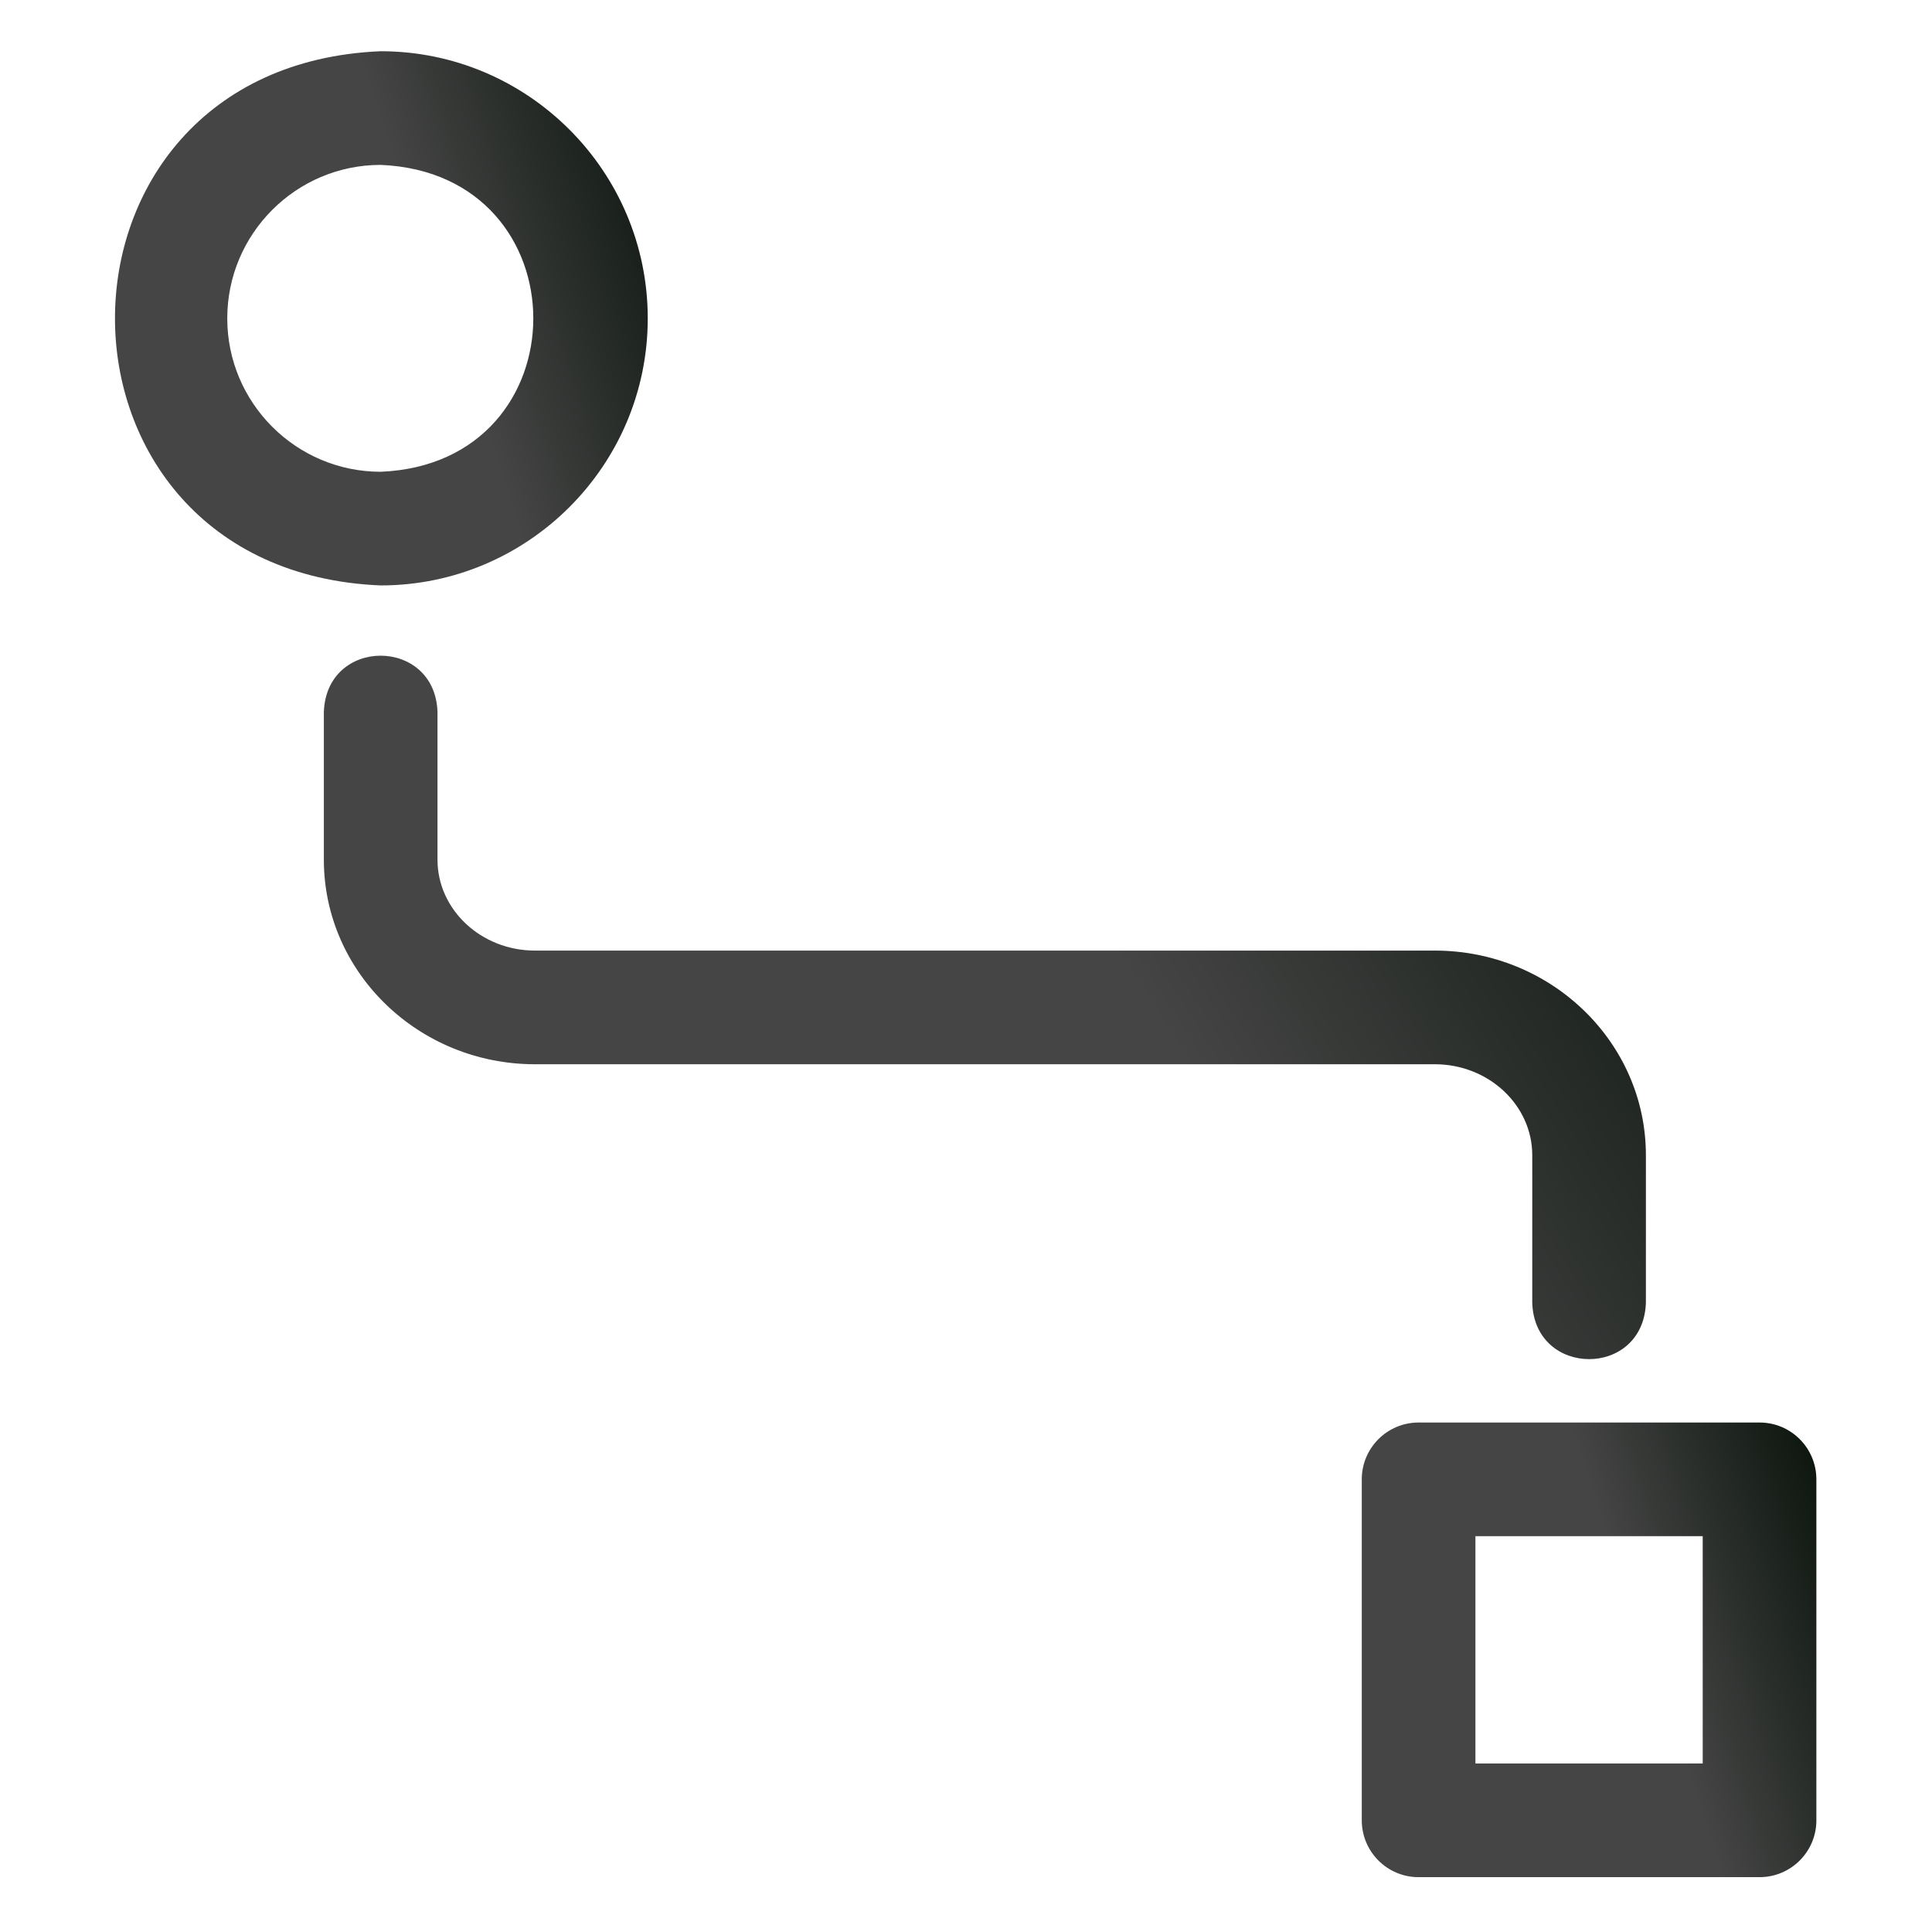
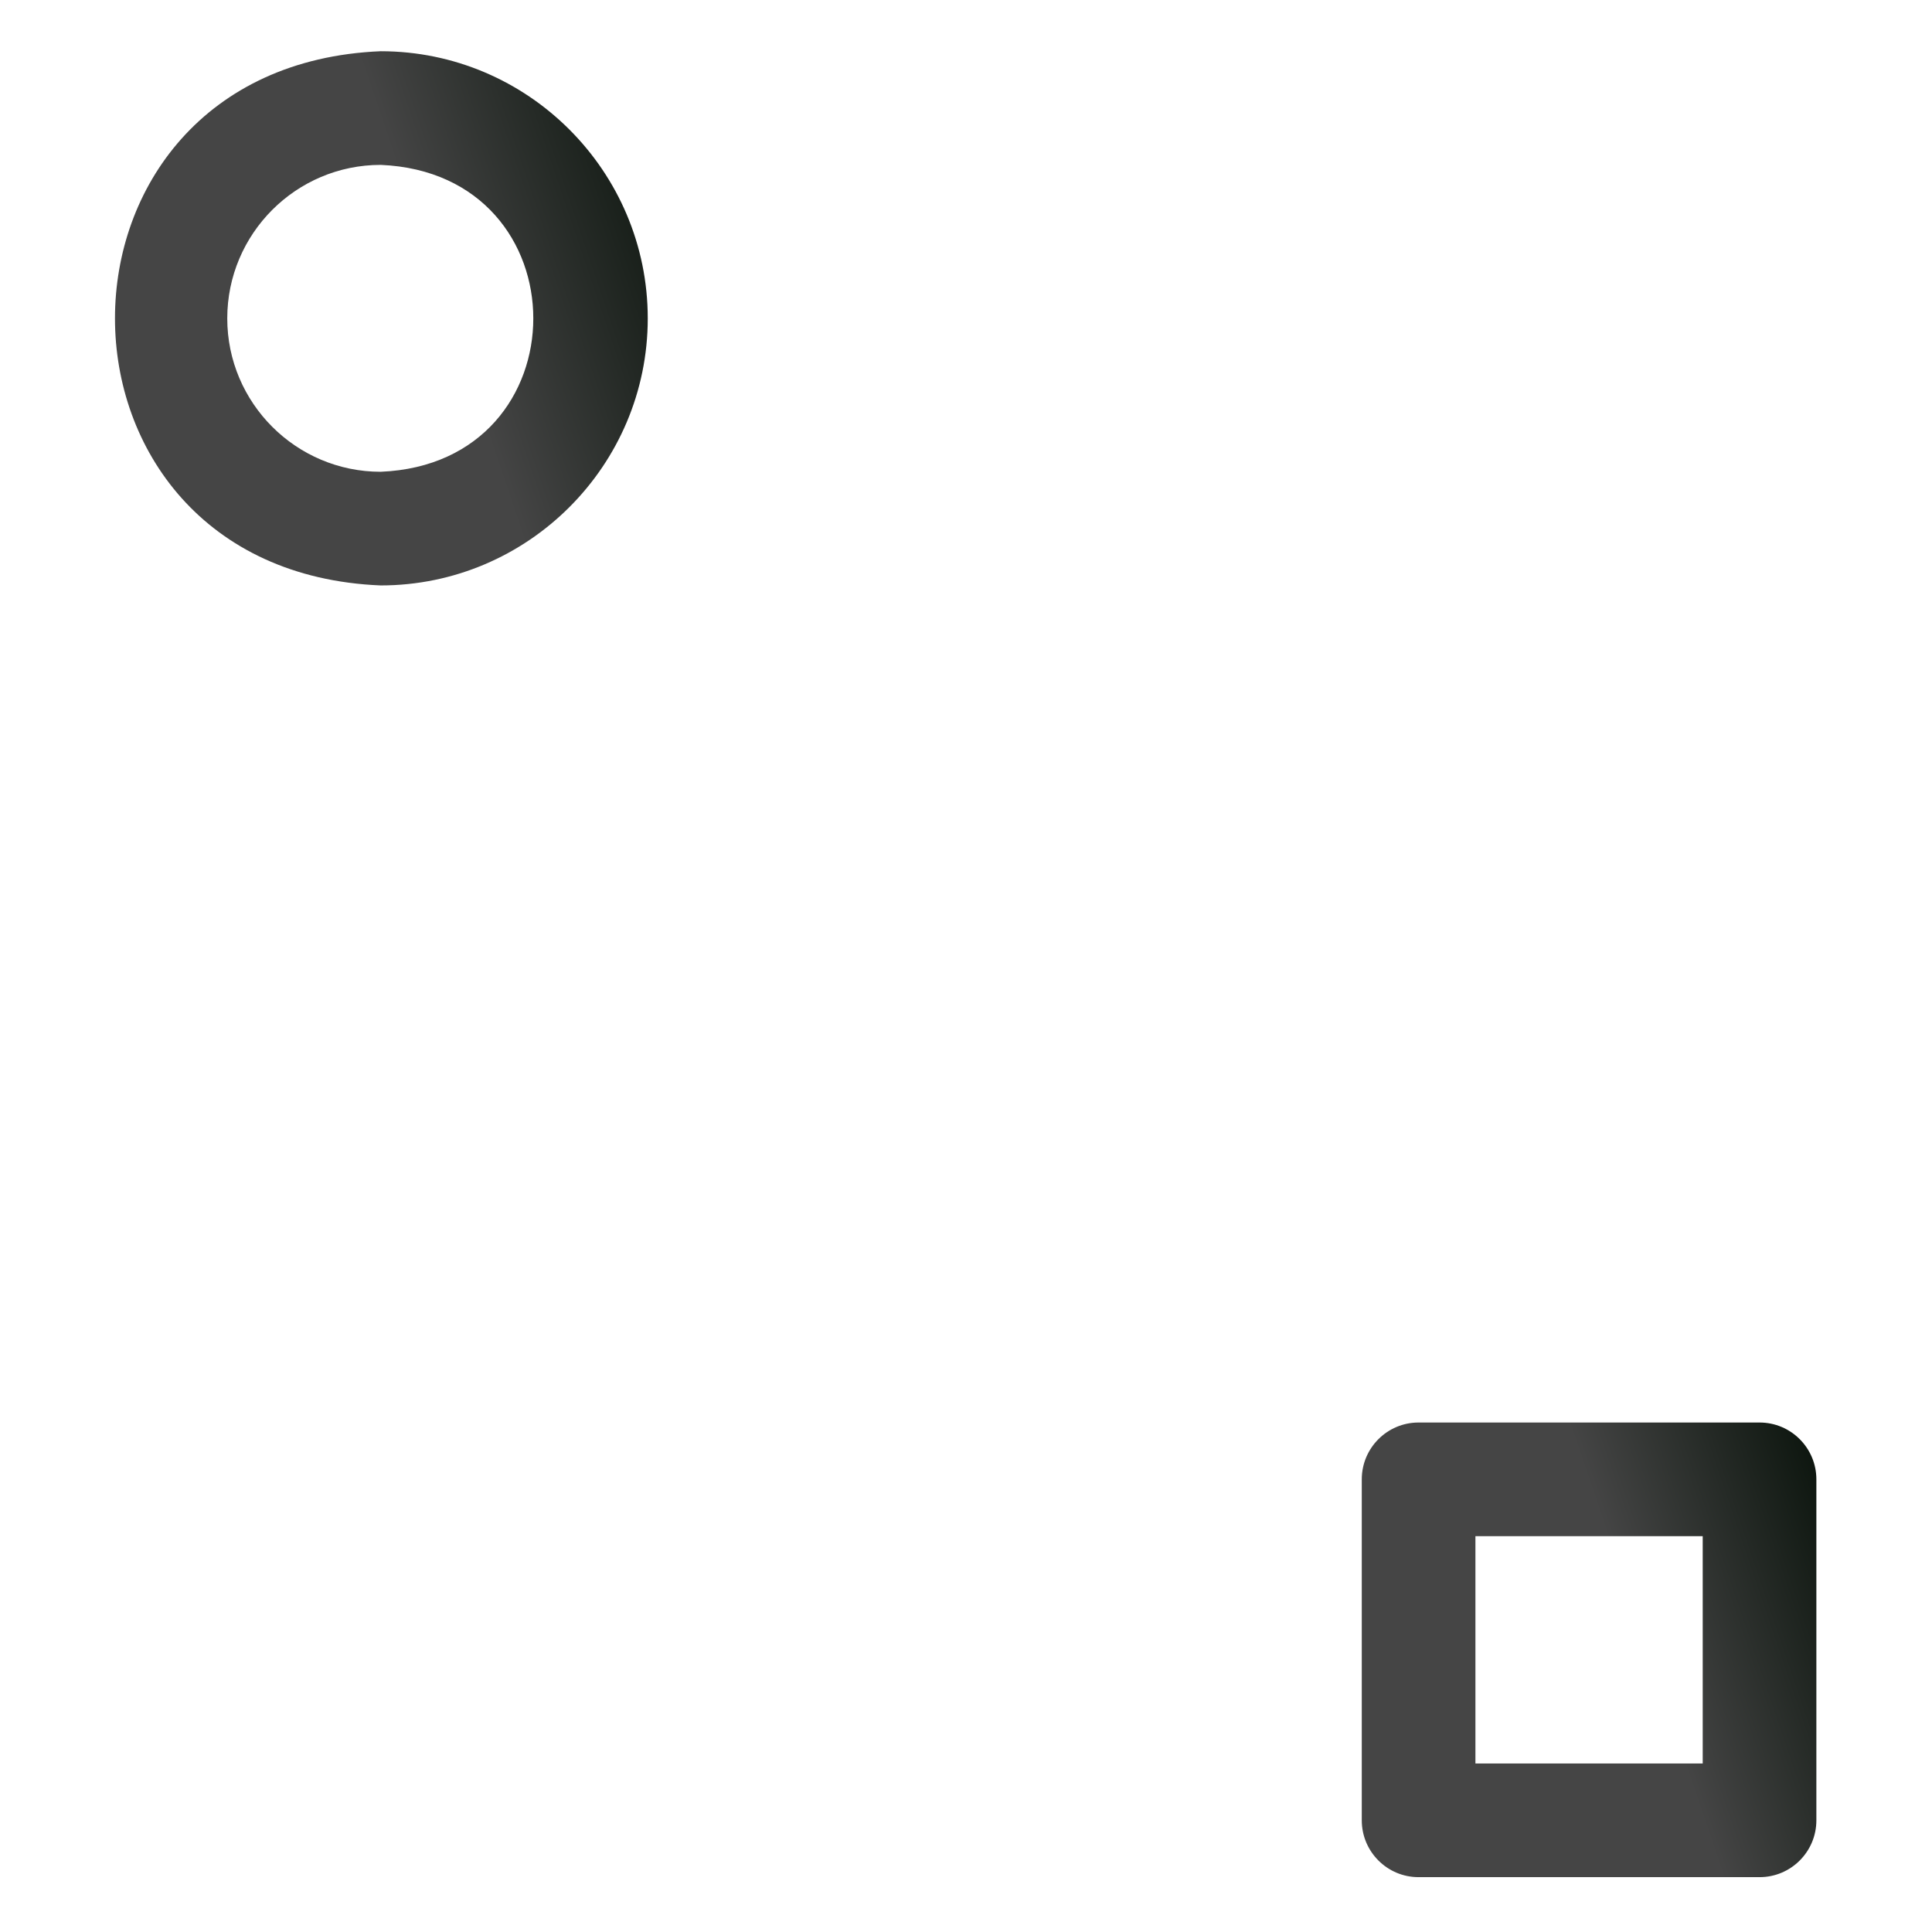
<svg xmlns="http://www.w3.org/2000/svg" viewBox="0 0 120.686 120.686" x="0" y="0" fill="none">
  <defs>
    <linearGradient id="paint82_linear_126_2597" x1="41.067" y1="-0.19" x2="0.642" y2="13.51" gradientUnits="userSpaceOnUse">
      <stop stop-color="#050F07" />
      <stop offset="0.442" stop-color="#454545" />
    </linearGradient>
    <radialGradient id="paint83_radial_126_2597" cx="0" cy="0" r="1" gradientUnits="userSpaceOnUse" gradientTransform="translate(193.102 2643.29) rotate(-90) scale(24.135 1.486)">
      <stop stop-color="#0FED83" />
      <stop offset="1" stop-color="#0FED83" stop-opacity="0" />
    </radialGradient>
    <linearGradient id="paint84_linear_126_2597" x1="104.314" y1="36.49" x2="24.848" y2="87.2" gradientUnits="userSpaceOnUse">
      <stop stop-color="#050F07" />
      <stop offset="0.442" stop-color="#454545" />
    </linearGradient>
    <radialGradient id="paint85_radial_126_2597" cx="0" cy="0" r="1" gradientUnits="userSpaceOnUse" gradientTransform="translate(255.427 2686.33) rotate(-90) scale(31.789 3.688)">
      <stop stop-color="#0FED83" />
      <stop offset="1" stop-color="#0FED83" stop-opacity="0" />
    </radialGradient>
    <linearGradient id="paint86_linear_126_2597" x1="113.978" y1="85.98" x2="79.503" y2="97.68" gradientUnits="userSpaceOnUse">
      <stop stop-color="#050F07" />
      <stop offset="0.442" stop-color="#454545" />
    </linearGradient>
    <radialGradient id="paint87_radial_126_2597" cx="0" cy="0" r="1" gradientUnits="userSpaceOnUse" gradientTransform="translate(266.104 2726.46) rotate(-90) scale(20.54 1.268)">
      <stop stop-color="#0FED83" />
      <stop offset="1" stop-color="#0FED83" stop-opacity="0" />
    </radialGradient>
  </defs>
  <g id="flow_2">
    <g id="Vector_23">
      <path d="M40.463,19.89c0,-9.2 -7.484,-16.69 -16.684,-16.69c-22.132,0.92 -22.125,32.46 0,33.37c9.2,0 16.684,-7.49 16.684,-16.68zM14.196,19.89c0,-5.29 4.299,-9.59 9.583,-9.59c12.715,0.53 12.711,18.65 0,19.17c-5.284,0 -9.583,-4.3 -9.583,-9.58z" fill="url(#paint82_linear_126_2597)" />
-       <path d="M40.463,19.89c0,-9.2 -7.484,-16.69 -16.684,-16.69c-22.132,0.92 -22.125,32.46 0,33.37c9.2,0 16.684,-7.49 16.684,-16.68zM14.196,19.89c0,-5.29 4.299,-9.59 9.583,-9.59c12.715,0.53 12.711,18.65 0,19.17c-5.284,0 -9.583,-4.3 -9.583,-9.58z" fill="url(#paint83_radial_126_2597)" fill-opacity="0.4" />
    </g>
    <g id="Vector_24">
-       <path d="M102.814,81.38v-9.22c0,-7.05 -5.915,-12.78 -13.186,-12.78h-56.212c-3.357,0 -6.087,-2.55 -6.087,-5.68v-9.22c-0.145,-4.68 -6.939,-4.71 -7.099,0v9.22c0,7.05 5.915,12.78 13.186,12.78h56.212c3.356,0 6.087,2.55 6.087,5.68v9.22c0.145,4.68 6.938,4.71 7.099,0z" fill="url(#paint84_linear_126_2597)" />
-       <path d="M102.814,81.38v-9.22c0,-7.05 -5.915,-12.78 -13.186,-12.78h-56.212c-3.357,0 -6.087,-2.55 -6.087,-5.68v-9.22c-0.145,-4.68 -6.939,-4.71 -7.099,0v9.22c0,7.05 5.915,12.78 13.186,12.78h56.212c3.356,0 6.087,2.55 6.087,5.68v9.22c0.145,4.68 6.938,4.71 7.099,0z" fill="url(#paint85_radial_126_2597)" fill-opacity="0.4" />
-     </g>
+       </g>
    <g id="Vector_25">
      <path d="M113.463,113.71v-21.3c0,-1.96 -1.589,-3.55 -3.55,-3.55h-21.298c-1.96,0 -3.549,1.59 -3.549,3.55v21.3c0,1.96 1.589,3.55 3.549,3.55h21.298c1.961,0 3.55,-1.59 3.55,-3.55zM92.165,110.16v-14.2h14.198v14.2z" fill="url(#paint86_linear_126_2597)" />
-       <path d="M113.463,113.71v-21.3c0,-1.96 -1.589,-3.55 -3.55,-3.55h-21.298c-1.96,0 -3.549,1.59 -3.549,3.55v21.3c0,1.96 1.589,3.55 3.549,3.55h21.298c1.961,0 3.55,-1.59 3.55,-3.55zM92.165,110.16v-14.2h14.198v14.2z" fill="url(#paint87_radial_126_2597)" fill-opacity="0.4" />
    </g>
  </g>
</svg>